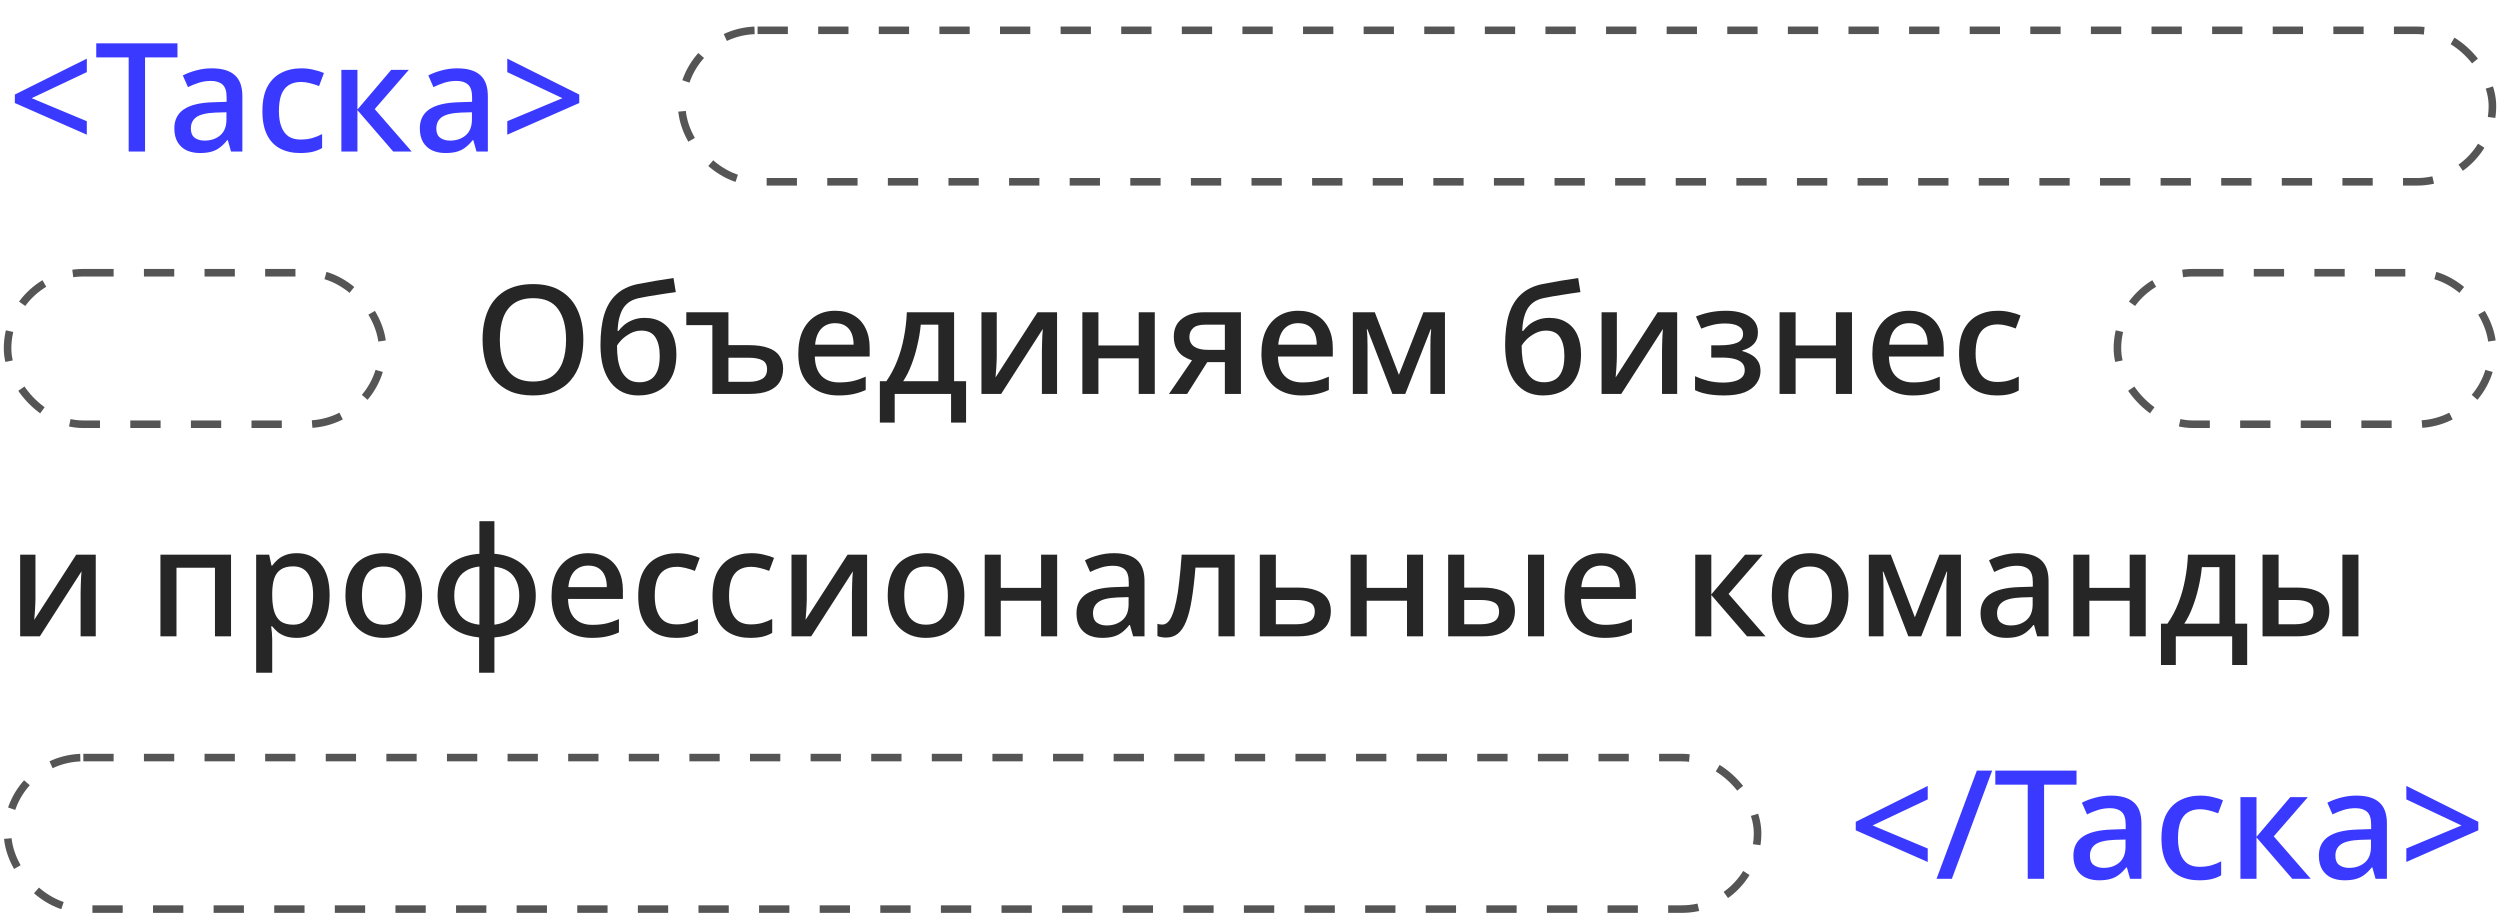
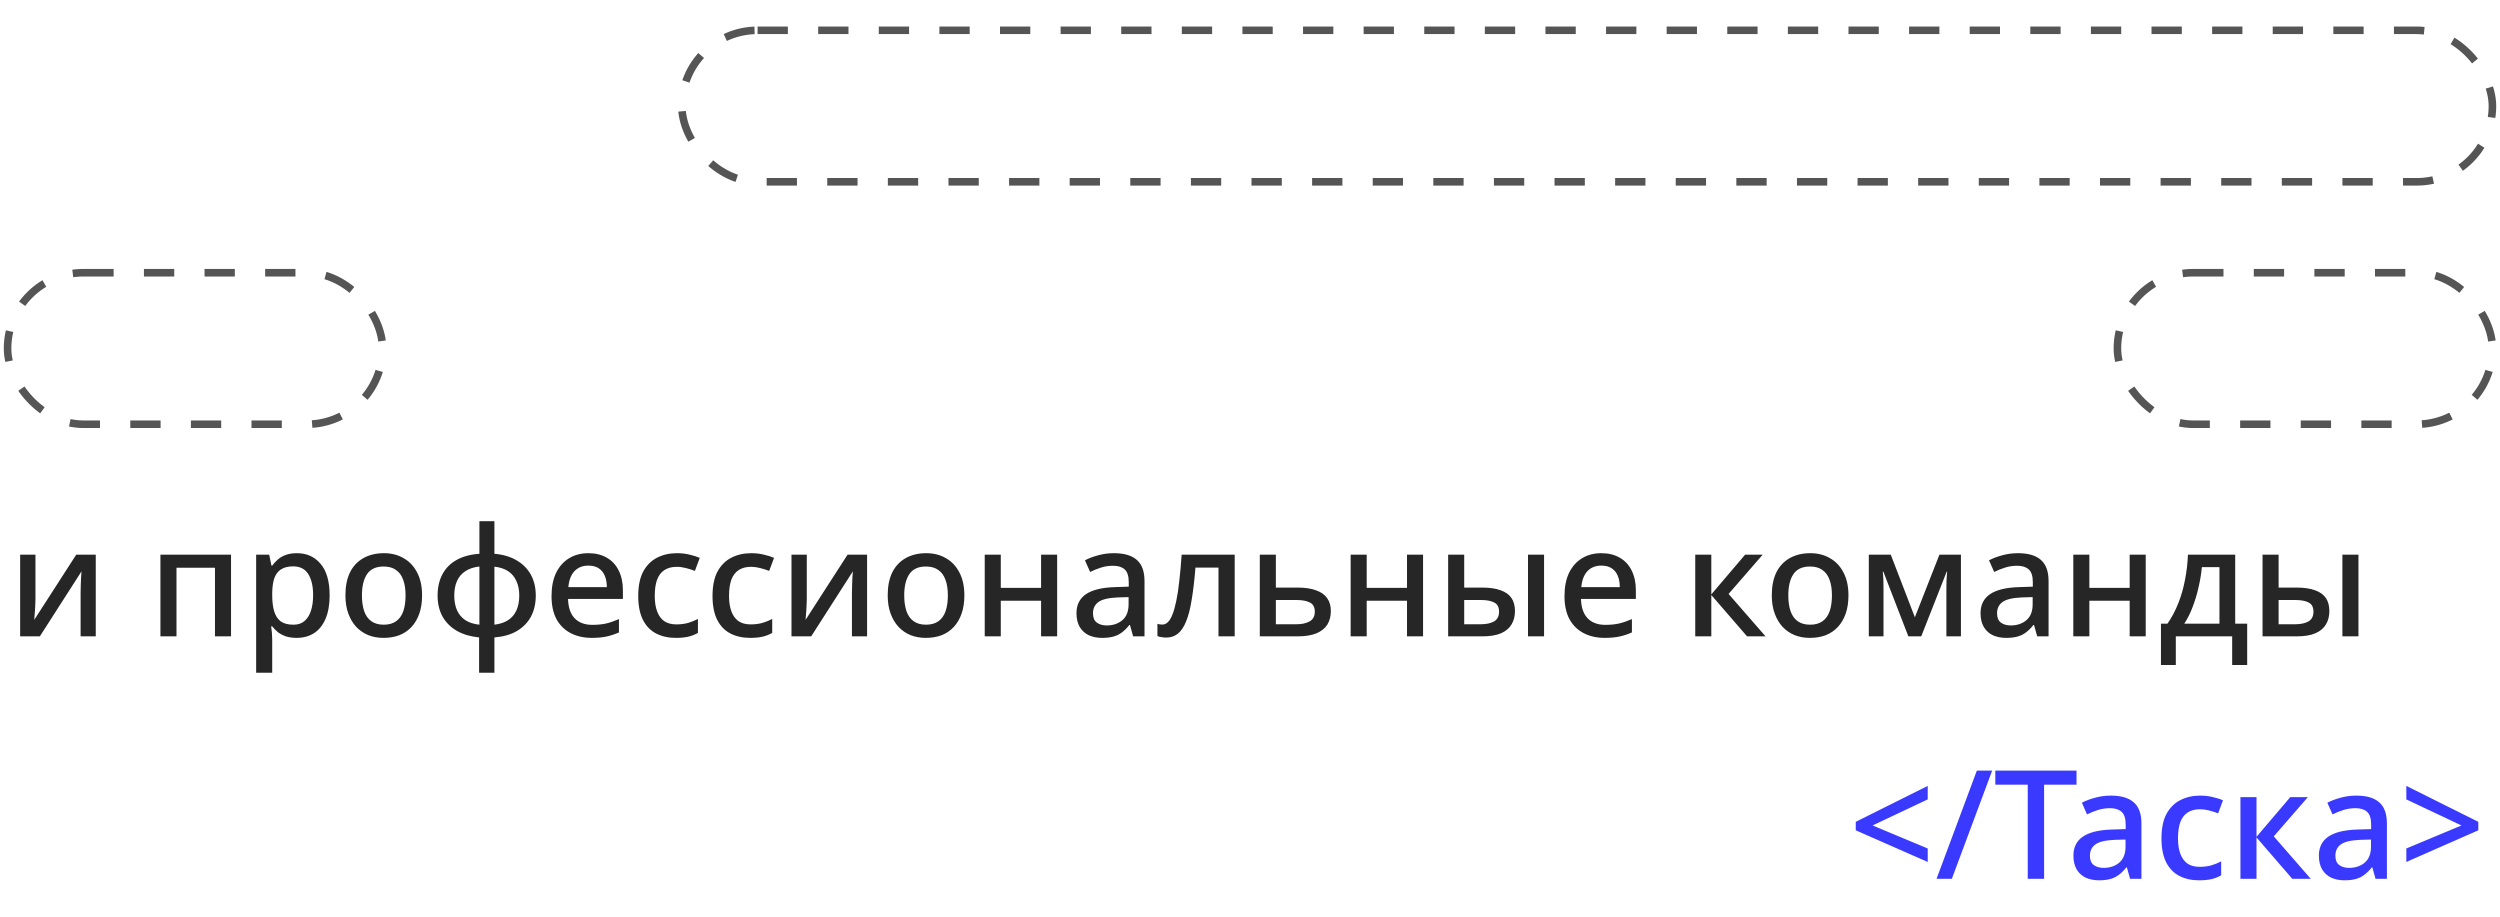
<svg xmlns="http://www.w3.org/2000/svg" width="330" height="121" viewBox="0 0 330 121" fill="none">
-   <path d="M11.46 17.78L1.96 13.6V12.48L11.46 7.74V9.52L4.18 12.96L11.46 16V17.78ZM19.145 20H16.985V7.58H12.705V5.72H23.425V7.58H19.145V20ZM27.953 9.02C29.313 9.02 30.327 9.32 30.993 9.92C31.66 10.507 31.993 11.433 31.993 12.7V20H30.493L30.073 18.5H29.993C29.687 18.887 29.367 19.207 29.033 19.46C28.713 19.713 28.34 19.9 27.913 20.02C27.5 20.14 26.993 20.2 26.393 20.2C25.753 20.2 25.173 20.087 24.653 19.86C24.147 19.62 23.747 19.26 23.453 18.78C23.16 18.287 23.013 17.673 23.013 16.94C23.013 15.847 23.427 15.013 24.253 14.44C25.093 13.867 26.367 13.553 28.073 13.5L29.913 13.44V12.84C29.913 12.04 29.733 11.48 29.373 11.16C29.013 10.84 28.507 10.68 27.853 10.68C27.293 10.68 26.76 10.76 26.253 10.92C25.747 11.08 25.267 11.273 24.813 11.5L24.133 9.96C24.64 9.693 25.22 9.473 25.873 9.3C26.54 9.113 27.233 9.02 27.953 9.02ZM28.453 14.86C27.227 14.913 26.373 15.12 25.893 15.48C25.427 15.827 25.193 16.32 25.193 16.96C25.193 17.52 25.36 17.927 25.693 18.18C26.04 18.433 26.473 18.56 26.993 18.56C27.833 18.56 28.527 18.327 29.073 17.86C29.62 17.393 29.893 16.693 29.893 15.76V14.82L28.453 14.86ZM39.598 20.2C38.611 20.2 37.744 20.007 36.998 19.62C36.251 19.233 35.671 18.633 35.258 17.82C34.844 16.993 34.638 15.947 34.638 14.68C34.638 13.347 34.858 12.267 35.298 11.44C35.751 10.613 36.358 10.007 37.118 9.62C37.891 9.22 38.771 9.02 39.758 9.02C40.358 9.02 40.918 9.087 41.438 9.22C41.971 9.34 42.411 9.48 42.758 9.64L42.118 11.36C41.744 11.213 41.344 11.087 40.918 10.98C40.504 10.873 40.111 10.82 39.738 10.82C39.071 10.82 38.518 10.967 38.078 11.26C37.651 11.54 37.331 11.967 37.118 12.54C36.918 13.1 36.818 13.807 36.818 14.66C36.818 15.473 36.924 16.16 37.138 16.72C37.351 17.28 37.664 17.707 38.078 18C38.504 18.28 39.031 18.42 39.658 18.42C40.258 18.42 40.784 18.353 41.238 18.22C41.691 18.087 42.118 17.913 42.518 17.7V19.54C42.131 19.767 41.711 19.933 41.258 20.04C40.804 20.147 40.251 20.2 39.598 20.2ZM51.642 9.22H53.962L49.462 14.4L54.342 20H51.902L47.182 14.54V20H45.062V9.22H47.182V14.46L51.642 9.22ZM60.356 9.02C61.716 9.02 62.729 9.32 63.396 9.92C64.062 10.507 64.396 11.433 64.396 12.7V20H62.896L62.476 18.5H62.396C62.089 18.887 61.769 19.207 61.436 19.46C61.116 19.713 60.742 19.9 60.316 20.02C59.902 20.14 59.396 20.2 58.796 20.2C58.156 20.2 57.576 20.087 57.056 19.86C56.549 19.62 56.149 19.26 55.856 18.78C55.562 18.287 55.416 17.673 55.416 16.94C55.416 15.847 55.829 15.013 56.656 14.44C57.496 13.867 58.769 13.553 60.476 13.5L62.316 13.44V12.84C62.316 12.04 62.136 11.48 61.776 11.16C61.416 10.84 60.909 10.68 60.256 10.68C59.696 10.68 59.162 10.76 58.656 10.92C58.149 11.08 57.669 11.273 57.216 11.5L56.536 9.96C57.042 9.693 57.622 9.473 58.276 9.3C58.942 9.113 59.636 9.02 60.356 9.02ZM60.856 14.86C59.629 14.913 58.776 15.12 58.296 15.48C57.829 15.827 57.596 16.32 57.596 16.96C57.596 17.52 57.762 17.927 58.096 18.18C58.442 18.433 58.876 18.56 59.396 18.56C60.236 18.56 60.929 18.327 61.476 17.86C62.022 17.393 62.296 16.693 62.296 15.76V14.82L60.856 14.86ZM66.96 16L74.24 12.96L66.96 9.52V7.74L76.46 12.48V13.6L66.96 17.78V16Z" fill="#3A39FF" />
  <rect x="90" y="4" width="239" height="20" rx="10" stroke="#555555" stroke-dasharray="4 4" />
  <rect x="1" y="36" width="49.5" height="20" rx="10" stroke="#555555" stroke-dasharray="4 4" />
-   <path d="M77 44.84C77 45.947 76.86 46.953 76.58 47.86C76.313 48.753 75.9 49.527 75.34 50.18C74.793 50.833 74.1 51.333 73.26 51.68C72.433 52.027 71.467 52.2 70.36 52.2C69.227 52.2 68.24 52.027 67.4 51.68C66.573 51.32 65.88 50.82 65.32 50.18C64.773 49.527 64.367 48.747 64.1 47.84C63.833 46.933 63.7 45.927 63.7 44.82C63.7 43.353 63.94 42.073 64.42 40.98C64.9 39.887 65.633 39.033 66.62 38.42C67.62 37.807 68.873 37.5 70.38 37.5C71.847 37.5 73.067 37.807 74.04 38.42C75.027 39.02 75.767 39.873 76.26 40.98C76.753 42.073 77 43.36 77 44.84ZM65.98 44.84C65.98 45.987 66.133 46.973 66.44 47.8C66.747 48.613 67.227 49.247 67.88 49.7C68.533 50.14 69.36 50.36 70.36 50.36C71.373 50.36 72.2 50.14 72.84 49.7C73.48 49.247 73.953 48.613 74.26 47.8C74.567 46.973 74.72 45.987 74.72 44.84C74.72 43.12 74.373 41.78 73.68 40.82C73 39.847 71.9 39.36 70.38 39.36C69.367 39.36 68.533 39.58 67.88 40.02C67.227 40.46 66.747 41.087 66.44 41.9C66.133 42.713 65.98 43.693 65.98 44.84ZM79.263 45.54C79.263 43.953 79.43 42.607 79.763 41.5C80.11 40.393 80.643 39.513 81.363 38.86C82.083 38.193 83.016 37.74 84.163 37.5C84.99 37.34 85.796 37.193 86.583 37.06C87.383 36.927 88.156 36.807 88.903 36.7L89.203 38.56C88.87 38.6 88.49 38.653 88.063 38.72C87.65 38.787 87.223 38.853 86.783 38.92C86.356 38.987 85.943 39.053 85.543 39.12C85.156 39.187 84.81 39.253 84.503 39.32C84.037 39.4 83.623 39.54 83.263 39.74C82.916 39.94 82.617 40.207 82.363 40.54C82.123 40.873 81.93 41.3 81.783 41.82C81.636 42.327 81.55 42.947 81.523 43.68H81.643C81.83 43.427 82.076 43.167 82.383 42.9C82.703 42.633 83.083 42.413 83.523 42.24C83.977 42.053 84.496 41.96 85.083 41.96C85.99 41.96 86.757 42.16 87.383 42.56C88.01 42.947 88.483 43.5 88.803 44.22C89.123 44.927 89.283 45.773 89.283 46.76C89.283 47.973 89.07 48.987 88.643 49.8C88.23 50.6 87.643 51.2 86.883 51.6C86.136 52 85.263 52.2 84.263 52.2C83.503 52.2 82.817 52.06 82.203 51.78C81.59 51.487 81.063 51.06 80.623 50.5C80.183 49.927 79.843 49.227 79.603 48.4C79.376 47.573 79.263 46.62 79.263 45.54ZM84.423 50.46C84.957 50.46 85.423 50.347 85.823 50.12C86.223 49.893 86.53 49.527 86.743 49.02C86.97 48.513 87.083 47.833 87.083 46.98C87.083 45.953 86.897 45.14 86.523 44.54C86.15 43.94 85.53 43.64 84.663 43.64C84.13 43.64 83.636 43.767 83.183 44.02C82.743 44.26 82.37 44.533 82.063 44.84C81.77 45.147 81.563 45.407 81.443 45.62C81.443 46.247 81.483 46.847 81.563 47.42C81.656 47.993 81.81 48.507 82.023 48.96C82.25 49.413 82.556 49.78 82.943 50.06C83.33 50.327 83.823 50.46 84.423 50.46ZM96.152 41.22V45.56H98.852C99.879 45.56 100.725 45.68 101.392 45.92C102.059 46.147 102.552 46.493 102.872 46.96C103.205 47.413 103.372 47.98 103.372 48.66C103.372 49.34 103.219 49.933 102.912 50.44C102.605 50.933 102.119 51.32 101.452 51.6C100.799 51.867 99.939 52 98.872 52H94.032V42.92H90.592V41.22H96.152ZM98.792 47.22H96.152V50.4H98.852C99.572 50.4 100.152 50.273 100.592 50.02C101.032 49.767 101.252 49.34 101.252 48.74C101.252 48.167 101.045 47.773 100.632 47.56C100.232 47.333 99.619 47.22 98.792 47.22ZM110.236 41.02C111.183 41.02 111.996 41.22 112.676 41.62C113.356 42.007 113.876 42.567 114.236 43.3C114.609 44.033 114.796 44.9 114.796 45.9V47.06H107.556C107.583 48.167 107.869 49.013 108.416 49.6C108.976 50.187 109.756 50.48 110.756 50.48C111.449 50.48 112.063 50.42 112.596 50.3C113.143 50.167 113.703 49.973 114.276 49.72V51.48C113.743 51.72 113.196 51.9 112.636 52.02C112.089 52.14 111.436 52.2 110.676 52.2C109.636 52.2 108.716 51.993 107.916 51.58C107.116 51.167 106.489 50.553 106.036 49.74C105.596 48.913 105.376 47.9 105.376 46.7C105.376 45.487 105.576 44.46 105.976 43.62C106.389 42.78 106.956 42.14 107.676 41.7C108.409 41.247 109.263 41.02 110.236 41.02ZM110.236 42.66C109.476 42.66 108.863 42.907 108.396 43.4C107.943 43.893 107.676 44.593 107.596 45.5H112.676C112.676 44.94 112.589 44.447 112.416 44.02C112.243 43.593 111.976 43.26 111.616 43.02C111.256 42.78 110.796 42.66 110.236 42.66ZM125.941 41.22V50.32H127.521V55.78H125.541V52H118.101V55.78H116.141V50.32H117.001C117.575 49.493 118.055 48.587 118.441 47.6C118.828 46.613 119.121 45.58 119.321 44.5C119.535 43.407 119.661 42.313 119.701 41.22H125.941ZM121.541 42.86C121.461 43.727 121.315 44.613 121.101 45.52C120.901 46.427 120.641 47.293 120.321 48.12C120.015 48.947 119.648 49.68 119.221 50.32H123.861V42.86H121.541ZM131.571 47.1C131.571 47.26 131.564 47.467 131.551 47.72C131.537 47.973 131.524 48.24 131.511 48.52C131.497 48.787 131.477 49.04 131.451 49.28C131.437 49.507 131.424 49.687 131.411 49.82L136.951 41.22H139.531V52H137.531V46.26C137.531 46.007 137.537 45.693 137.551 45.32C137.564 44.947 137.577 44.587 137.591 44.24C137.617 43.88 137.637 43.607 137.651 43.42L132.151 52H129.551V41.22H131.571V47.1ZM144.991 41.22V45.6H150.311V41.22H152.431V52H150.311V47.3H144.991V52H142.871V41.22H144.991ZM156.702 52H154.302L157.342 47.56C156.929 47.427 156.535 47.24 156.162 47C155.802 46.76 155.509 46.427 155.282 46C155.055 45.573 154.942 45.053 154.942 44.44C154.942 43.4 155.309 42.607 156.042 42.06C156.775 41.5 157.735 41.22 158.922 41.22H163.802V52H161.682V47.8H159.362L156.702 52ZM157.002 44.46C157.002 45.033 157.215 45.467 157.642 45.76C158.069 46.04 158.662 46.18 159.422 46.18H161.682V42.86H159.062C158.329 42.86 157.802 43.013 157.482 43.32C157.162 43.627 157.002 44.007 157.002 44.46ZM171.369 41.02C172.315 41.02 173.129 41.22 173.809 41.62C174.489 42.007 175.009 42.567 175.369 43.3C175.742 44.033 175.929 44.9 175.929 45.9V47.06H168.689C168.715 48.167 169.002 49.013 169.549 49.6C170.109 50.187 170.889 50.48 171.889 50.48C172.582 50.48 173.195 50.42 173.729 50.3C174.275 50.167 174.835 49.973 175.409 49.72V51.48C174.875 51.72 174.329 51.9 173.769 52.02C173.222 52.14 172.569 52.2 171.809 52.2C170.769 52.2 169.849 51.993 169.049 51.58C168.249 51.167 167.622 50.553 167.169 49.74C166.729 48.913 166.509 47.9 166.509 46.7C166.509 45.487 166.709 44.46 167.109 43.62C167.522 42.78 168.089 42.14 168.809 41.7C169.542 41.247 170.395 41.02 171.369 41.02ZM171.369 42.66C170.609 42.66 169.995 42.907 169.529 43.4C169.075 43.893 168.809 44.593 168.729 45.5H173.809C173.809 44.94 173.722 44.447 173.549 44.02C173.375 43.593 173.109 43.26 172.749 43.02C172.389 42.78 171.929 42.66 171.369 42.66ZM190.734 41.22V52H188.814V45.6C188.814 45.24 188.821 44.88 188.834 44.52C188.861 44.147 188.887 43.793 188.914 43.46H188.854L185.494 52H183.794L180.494 43.46H180.414C180.454 43.793 180.481 44.147 180.494 44.52C180.507 44.88 180.514 45.26 180.514 45.66V52H178.574V41.22H181.474L184.654 49.48L187.894 41.22H190.734ZM198.677 45.54C198.677 43.953 198.844 42.607 199.177 41.5C199.524 40.393 200.057 39.513 200.777 38.86C201.497 38.193 202.431 37.74 203.577 37.5C204.404 37.34 205.211 37.193 205.997 37.06C206.797 36.927 207.571 36.807 208.317 36.7L208.617 38.56C208.284 38.6 207.904 38.653 207.477 38.72C207.064 38.787 206.637 38.853 206.197 38.92C205.771 38.987 205.357 39.053 204.957 39.12C204.571 39.187 204.224 39.253 203.917 39.32C203.451 39.4 203.037 39.54 202.677 39.74C202.331 39.94 202.031 40.207 201.777 40.54C201.537 40.873 201.344 41.3 201.197 41.82C201.051 42.327 200.964 42.947 200.937 43.68H201.057C201.244 43.427 201.491 43.167 201.797 42.9C202.117 42.633 202.497 42.413 202.937 42.24C203.391 42.053 203.911 41.96 204.497 41.96C205.404 41.96 206.171 42.16 206.797 42.56C207.424 42.947 207.897 43.5 208.217 44.22C208.537 44.927 208.697 45.773 208.697 46.76C208.697 47.973 208.484 48.987 208.057 49.8C207.644 50.6 207.057 51.2 206.297 51.6C205.551 52 204.677 52.2 203.677 52.2C202.917 52.2 202.231 52.06 201.617 51.78C201.004 51.487 200.477 51.06 200.037 50.5C199.597 49.927 199.257 49.227 199.017 48.4C198.791 47.573 198.677 46.62 198.677 45.54ZM203.837 50.46C204.371 50.46 204.837 50.347 205.237 50.12C205.637 49.893 205.944 49.527 206.157 49.02C206.384 48.513 206.497 47.833 206.497 46.98C206.497 45.953 206.311 45.14 205.937 44.54C205.564 43.94 204.944 43.64 204.077 43.64C203.544 43.64 203.051 43.767 202.597 44.02C202.157 44.26 201.784 44.533 201.477 44.84C201.184 45.147 200.977 45.407 200.857 45.62C200.857 46.247 200.897 46.847 200.977 47.42C201.071 47.993 201.224 48.507 201.437 48.96C201.664 49.413 201.971 49.78 202.357 50.06C202.744 50.327 203.237 50.46 203.837 50.46ZM213.426 47.1C213.426 47.26 213.419 47.467 213.406 47.72C213.393 47.973 213.379 48.24 213.366 48.52C213.353 48.787 213.333 49.04 213.306 49.28C213.293 49.507 213.279 49.687 213.266 49.82L218.806 41.22H221.386V52H219.386V46.26C219.386 46.007 219.393 45.693 219.406 45.32C219.419 44.947 219.433 44.587 219.446 44.24C219.473 43.88 219.493 43.607 219.506 43.42L214.006 52H211.406V41.22H213.426V47.1ZM227.886 41.02C228.686 41.02 229.4 41.127 230.026 41.34C230.653 41.553 231.146 41.873 231.506 42.3C231.866 42.727 232.046 43.247 232.046 43.86C232.046 44.513 231.86 45.033 231.486 45.42C231.126 45.807 230.626 46.087 229.986 46.26V46.34C230.426 46.46 230.826 46.627 231.186 46.84C231.546 47.04 231.833 47.313 232.046 47.66C232.273 47.993 232.386 48.433 232.386 48.98C232.386 49.567 232.213 50.107 231.866 50.6C231.533 51.093 231.013 51.487 230.306 51.78C229.6 52.06 228.686 52.2 227.566 52.2C227.046 52.2 226.546 52.173 226.066 52.12C225.586 52.067 225.153 51.987 224.766 51.88C224.38 51.773 224.04 51.647 223.746 51.5V49.66C224.2 49.873 224.74 50.067 225.366 50.24C226.006 50.413 226.7 50.5 227.446 50.5C227.98 50.5 228.46 50.447 228.886 50.34C229.326 50.233 229.673 50.06 229.926 49.82C230.18 49.58 230.306 49.26 230.306 48.86C230.306 48.473 230.193 48.16 229.966 47.92C229.74 47.68 229.4 47.5 228.946 47.38C228.506 47.26 227.94 47.2 227.246 47.2H225.886V45.58H227.026C227.96 45.58 228.7 45.473 229.246 45.26C229.806 45.033 230.086 44.64 230.086 44.08C230.086 43.627 229.886 43.287 229.486 43.06C229.086 42.82 228.493 42.7 227.706 42.7C227.133 42.7 226.6 42.76 226.106 42.88C225.613 42.987 225.1 43.153 224.566 43.38L223.866 41.78C224.453 41.54 225.073 41.353 225.726 41.22C226.393 41.087 227.113 41.02 227.886 41.02ZM237.022 41.22V45.6H242.342V41.22H244.462V52H242.342V47.3H237.022V52H234.902V41.22H237.022ZM252.013 41.02C252.96 41.02 253.773 41.22 254.453 41.62C255.133 42.007 255.653 42.567 256.013 43.3C256.387 44.033 256.573 44.9 256.573 45.9V47.06H249.333C249.36 48.167 249.647 49.013 250.193 49.6C250.753 50.187 251.533 50.48 252.533 50.48C253.227 50.48 253.84 50.42 254.373 50.3C254.92 50.167 255.48 49.973 256.053 49.72V51.48C255.52 51.72 254.973 51.9 254.413 52.02C253.867 52.14 253.213 52.2 252.453 52.2C251.413 52.2 250.493 51.993 249.693 51.58C248.893 51.167 248.267 50.553 247.813 49.74C247.373 48.913 247.153 47.9 247.153 46.7C247.153 45.487 247.353 44.46 247.753 43.62C248.167 42.78 248.733 42.14 249.453 41.7C250.187 41.247 251.04 41.02 252.013 41.02ZM252.013 42.66C251.253 42.66 250.64 42.907 250.173 43.4C249.72 43.893 249.453 44.593 249.373 45.5H254.453C254.453 44.94 254.367 44.447 254.193 44.02C254.02 43.593 253.753 43.26 253.393 43.02C253.033 42.78 252.573 42.66 252.013 42.66ZM263.559 52.2C262.572 52.2 261.705 52.007 260.959 51.62C260.212 51.233 259.632 50.633 259.219 49.82C258.805 48.993 258.599 47.947 258.599 46.68C258.599 45.347 258.819 44.267 259.259 43.44C259.712 42.613 260.319 42.007 261.079 41.62C261.852 41.22 262.732 41.02 263.719 41.02C264.319 41.02 264.879 41.087 265.399 41.22C265.932 41.34 266.372 41.48 266.719 41.64L266.079 43.36C265.705 43.213 265.305 43.087 264.879 42.98C264.465 42.873 264.072 42.82 263.699 42.82C263.032 42.82 262.479 42.967 262.039 43.26C261.612 43.54 261.292 43.967 261.079 44.54C260.879 45.1 260.779 45.807 260.779 46.66C260.779 47.473 260.885 48.16 261.099 48.72C261.312 49.28 261.625 49.707 262.039 50C262.465 50.28 262.992 50.42 263.619 50.42C264.219 50.42 264.745 50.353 265.199 50.22C265.652 50.087 266.079 49.913 266.479 49.7V51.54C266.092 51.767 265.672 51.933 265.219 52.04C264.765 52.147 264.212 52.2 263.559 52.2Z" fill="#262626" />
  <rect x="279.5" y="36" width="49.5" height="20" rx="10" stroke="#555555" stroke-dasharray="4 4" />
  <path d="M4.68 79.1C4.68 79.26 4.673 79.467 4.66 79.72C4.647 79.973 4.633 80.24 4.62 80.52C4.607 80.787 4.587 81.04 4.56 81.28C4.547 81.507 4.533 81.687 4.52 81.82L10.06 73.22H12.64V84H10.64V78.26C10.64 78.007 10.647 77.693 10.66 77.32C10.673 76.947 10.687 76.587 10.7 76.24C10.727 75.88 10.747 75.607 10.76 75.42L5.26 84H2.66V73.22H4.68V79.1ZM30.496 73.22V84H28.376V74.94H23.296V84H21.176V73.22H30.496ZM39.192 73.02C40.486 73.02 41.526 73.487 42.312 74.42C43.112 75.353 43.512 76.747 43.512 78.6C43.512 79.813 43.332 80.84 42.972 81.68C42.612 82.52 42.106 83.153 41.452 83.58C40.799 83.993 40.039 84.2 39.172 84.2C38.626 84.2 38.146 84.133 37.732 84C37.319 83.853 36.966 83.667 36.672 83.44C36.392 83.2 36.146 82.947 35.932 82.68H35.792C35.832 82.92 35.866 83.207 35.892 83.54C35.919 83.86 35.932 84.147 35.932 84.4V88.8H33.812V73.22H35.532L35.832 74.66H35.932C36.146 74.367 36.399 74.093 36.692 73.84C36.986 73.587 37.339 73.387 37.752 73.24C38.166 73.093 38.646 73.02 39.192 73.02ZM38.692 74.76C38.026 74.76 37.492 74.893 37.092 75.16C36.692 75.413 36.399 75.8 36.212 76.32C36.039 76.827 35.946 77.473 35.932 78.26V78.58C35.932 79.407 36.019 80.113 36.192 80.7C36.366 81.273 36.652 81.713 37.052 82.02C37.466 82.313 38.026 82.46 38.732 82.46C39.332 82.46 39.819 82.3 40.192 81.98C40.579 81.647 40.866 81.187 41.052 80.6C41.239 80.013 41.332 79.333 41.332 78.56C41.332 77.387 41.119 76.46 40.692 75.78C40.266 75.1 39.599 74.76 38.692 74.76ZM55.715 78.6C55.715 79.493 55.595 80.287 55.355 80.98C55.115 81.673 54.775 82.26 54.335 82.74C53.895 83.22 53.361 83.587 52.735 83.84C52.108 84.08 51.401 84.2 50.615 84.2C49.895 84.2 49.228 84.08 48.615 83.84C48.001 83.587 47.468 83.22 47.015 82.74C46.575 82.26 46.228 81.673 45.975 80.98C45.721 80.287 45.595 79.487 45.595 78.58C45.595 77.393 45.795 76.387 46.195 75.56C46.608 74.733 47.195 74.107 47.955 73.68C48.728 73.24 49.635 73.02 50.675 73.02C51.661 73.02 52.528 73.24 53.275 73.68C54.035 74.107 54.628 74.733 55.055 75.56C55.495 76.387 55.715 77.4 55.715 78.6ZM47.775 78.6C47.775 79.4 47.875 80.093 48.075 80.68C48.275 81.253 48.588 81.693 49.015 82C49.441 82.307 49.988 82.46 50.655 82.46C51.321 82.46 51.868 82.307 52.295 82C52.721 81.693 53.035 81.253 53.235 80.68C53.435 80.093 53.535 79.4 53.535 78.6C53.535 77.773 53.428 77.08 53.215 76.52C53.015 75.96 52.701 75.533 52.275 75.24C51.861 74.933 51.315 74.78 50.635 74.78C49.635 74.78 48.908 75.113 48.455 75.78C48.001 76.447 47.775 77.387 47.775 78.6ZM65.262 73.1C66.395 73.193 67.369 73.48 68.182 73.96C68.996 74.427 69.622 75.053 70.062 75.84C70.502 76.627 70.722 77.553 70.722 78.62C70.722 79.673 70.509 80.6 70.082 81.4C69.656 82.187 69.035 82.82 68.222 83.3C67.422 83.767 66.436 84.047 65.262 84.14V88.8H63.242V84.14C62.122 84.033 61.149 83.747 60.322 83.28C59.509 82.813 58.876 82.187 58.422 81.4C57.982 80.6 57.762 79.673 57.762 78.62C57.762 77.54 57.975 76.6 58.402 75.8C58.829 75 59.449 74.373 60.262 73.92C61.089 73.453 62.096 73.18 63.282 73.1V68.8H65.262V73.1ZM63.282 74.78C62.535 74.86 61.916 75.067 61.422 75.4C60.929 75.72 60.562 76.153 60.322 76.7C60.082 77.233 59.962 77.873 59.962 78.62C59.962 79.353 60.082 79.993 60.322 80.54C60.562 81.087 60.929 81.527 61.422 81.86C61.916 82.18 62.535 82.38 63.282 82.46V74.78ZM65.262 82.46C66.009 82.367 66.622 82.16 67.102 81.84C67.582 81.52 67.942 81.087 68.182 80.54C68.422 79.993 68.542 79.353 68.542 78.62C68.542 77.873 68.415 77.233 68.162 76.7C67.922 76.153 67.562 75.72 67.082 75.4C66.602 75.08 65.996 74.88 65.262 74.8V82.46ZM77.662 73.02C78.608 73.02 79.422 73.22 80.102 73.62C80.782 74.007 81.302 74.567 81.662 75.3C82.035 76.033 82.222 76.9 82.222 77.9V79.06H74.982C75.008 80.167 75.295 81.013 75.842 81.6C76.402 82.187 77.182 82.48 78.182 82.48C78.875 82.48 79.488 82.42 80.022 82.3C80.568 82.167 81.128 81.973 81.702 81.72V83.48C81.168 83.72 80.622 83.9 80.062 84.02C79.515 84.14 78.862 84.2 78.102 84.2C77.062 84.2 76.142 83.993 75.342 83.58C74.542 83.167 73.915 82.553 73.462 81.74C73.022 80.913 72.802 79.9 72.802 78.7C72.802 77.487 73.002 76.46 73.402 75.62C73.815 74.78 74.382 74.14 75.102 73.7C75.835 73.247 76.688 73.02 77.662 73.02ZM77.662 74.66C76.902 74.66 76.288 74.907 75.822 75.4C75.368 75.893 75.102 76.593 75.022 77.5H80.102C80.102 76.94 80.015 76.447 79.842 76.02C79.668 75.593 79.402 75.26 79.042 75.02C78.682 74.78 78.222 74.66 77.662 74.66ZM89.207 84.2C88.22 84.2 87.354 84.007 86.607 83.62C85.86 83.233 85.28 82.633 84.867 81.82C84.454 80.993 84.247 79.947 84.247 78.68C84.247 77.347 84.467 76.267 84.907 75.44C85.36 74.613 85.967 74.007 86.727 73.62C87.5 73.22 88.38 73.02 89.367 73.02C89.967 73.02 90.527 73.087 91.047 73.22C91.58 73.34 92.02 73.48 92.367 73.64L91.727 75.36C91.354 75.213 90.954 75.087 90.527 74.98C90.114 74.873 89.72 74.82 89.347 74.82C88.68 74.82 88.127 74.967 87.687 75.26C87.26 75.54 86.94 75.967 86.727 76.54C86.527 77.1 86.427 77.807 86.427 78.66C86.427 79.473 86.534 80.16 86.747 80.72C86.96 81.28 87.274 81.707 87.687 82C88.114 82.28 88.64 82.42 89.267 82.42C89.867 82.42 90.394 82.353 90.847 82.22C91.3 82.087 91.727 81.913 92.127 81.7V83.54C91.74 83.767 91.32 83.933 90.867 84.04C90.414 84.147 89.86 84.2 89.207 84.2ZM99.012 84.2C98.025 84.2 97.158 84.007 96.412 83.62C95.665 83.233 95.085 82.633 94.672 81.82C94.258 80.993 94.052 79.947 94.052 78.68C94.052 77.347 94.272 76.267 94.712 75.44C95.165 74.613 95.772 74.007 96.532 73.62C97.305 73.22 98.185 73.02 99.172 73.02C99.772 73.02 100.332 73.087 100.852 73.22C101.385 73.34 101.825 73.48 102.172 73.64L101.532 75.36C101.158 75.213 100.758 75.087 100.332 74.98C99.918 74.873 99.525 74.82 99.152 74.82C98.485 74.82 97.932 74.967 97.492 75.26C97.065 75.54 96.745 75.967 96.532 76.54C96.332 77.1 96.232 77.807 96.232 78.66C96.232 79.473 96.338 80.16 96.552 80.72C96.765 81.28 97.078 81.707 97.492 82C97.918 82.28 98.445 82.42 99.072 82.42C99.672 82.42 100.198 82.353 100.652 82.22C101.105 82.087 101.532 81.913 101.932 81.7V83.54C101.545 83.767 101.125 83.933 100.672 84.04C100.218 84.147 99.665 84.2 99.012 84.2ZM106.496 79.1C106.496 79.26 106.49 79.467 106.476 79.72C106.463 79.973 106.45 80.24 106.436 80.52C106.423 80.787 106.403 81.04 106.376 81.28C106.363 81.507 106.35 81.687 106.336 81.82L111.876 73.22H114.456V84H112.456V78.26C112.456 78.007 112.463 77.693 112.476 77.32C112.49 76.947 112.503 76.587 112.516 76.24C112.543 75.88 112.563 75.607 112.576 75.42L107.076 84H104.476V73.22H106.496V79.1ZM127.297 78.6C127.297 79.493 127.177 80.287 126.937 80.98C126.697 81.673 126.357 82.26 125.917 82.74C125.477 83.22 124.943 83.587 124.317 83.84C123.69 84.08 122.983 84.2 122.197 84.2C121.477 84.2 120.81 84.08 120.197 83.84C119.583 83.587 119.05 83.22 118.597 82.74C118.157 82.26 117.81 81.673 117.557 80.98C117.303 80.287 117.177 79.487 117.177 78.58C117.177 77.393 117.377 76.387 117.777 75.56C118.19 74.733 118.777 74.107 119.537 73.68C120.31 73.24 121.217 73.02 122.257 73.02C123.243 73.02 124.11 73.24 124.857 73.68C125.617 74.107 126.21 74.733 126.637 75.56C127.077 76.387 127.297 77.4 127.297 78.6ZM119.357 78.6C119.357 79.4 119.457 80.093 119.657 80.68C119.857 81.253 120.17 81.693 120.597 82C121.023 82.307 121.57 82.46 122.237 82.46C122.903 82.46 123.45 82.307 123.877 82C124.303 81.693 124.617 81.253 124.817 80.68C125.017 80.093 125.117 79.4 125.117 78.6C125.117 77.773 125.01 77.08 124.797 76.52C124.597 75.96 124.283 75.533 123.857 75.24C123.443 74.933 122.897 74.78 122.217 74.78C121.217 74.78 120.49 75.113 120.037 75.78C119.583 76.447 119.357 77.387 119.357 78.6ZM132.104 73.22V77.6H137.424V73.22H139.544V84H137.424V79.3H132.104V84H129.984V73.22H132.104ZM147.035 73.02C148.395 73.02 149.409 73.32 150.075 73.92C150.742 74.507 151.075 75.433 151.075 76.7V84H149.575L149.155 82.5H149.075C148.769 82.887 148.449 83.207 148.115 83.46C147.795 83.713 147.422 83.9 146.995 84.02C146.582 84.14 146.075 84.2 145.475 84.2C144.835 84.2 144.255 84.087 143.735 83.86C143.229 83.62 142.829 83.26 142.535 82.78C142.242 82.287 142.095 81.673 142.095 80.94C142.095 79.847 142.509 79.013 143.335 78.44C144.175 77.867 145.449 77.553 147.155 77.5L148.995 77.44V76.84C148.995 76.04 148.815 75.48 148.455 75.16C148.095 74.84 147.589 74.68 146.935 74.68C146.375 74.68 145.842 74.76 145.335 74.92C144.829 75.08 144.349 75.273 143.895 75.5L143.215 73.96C143.722 73.693 144.302 73.473 144.955 73.3C145.622 73.113 146.315 73.02 147.035 73.02ZM147.535 78.86C146.309 78.913 145.455 79.12 144.975 79.48C144.509 79.827 144.275 80.32 144.275 80.96C144.275 81.52 144.442 81.927 144.775 82.18C145.122 82.433 145.555 82.56 146.075 82.56C146.915 82.56 147.609 82.327 148.155 81.86C148.702 81.393 148.975 80.693 148.975 79.76V78.82L147.535 78.86ZM162.98 84H160.84V74.92H157.8C157.666 76.573 157.5 77.993 157.3 79.18C157.113 80.353 156.866 81.307 156.56 82.04C156.266 82.773 155.9 83.313 155.46 83.66C155.033 83.993 154.52 84.16 153.92 84.16C153.706 84.16 153.5 84.14 153.3 84.1C153.1 84.073 152.926 84.027 152.78 83.96V82.34C152.873 82.367 152.973 82.393 153.08 82.42C153.2 82.433 153.32 82.44 153.44 82.44C153.706 82.44 153.946 82.333 154.16 82.12C154.386 81.907 154.586 81.573 154.76 81.12C154.946 80.667 155.113 80.08 155.26 79.36C155.42 78.627 155.553 77.753 155.66 76.74C155.78 75.727 155.886 74.553 155.98 73.22H162.98V84ZM171.273 77.56C172.259 77.56 173.073 77.68 173.713 77.92C174.366 78.147 174.853 78.487 175.173 78.94C175.506 79.393 175.673 79.967 175.673 80.66C175.673 81.34 175.519 81.933 175.213 82.44C174.906 82.933 174.426 83.32 173.773 83.6C173.119 83.867 172.279 84 171.253 84H166.293V73.22H168.413V77.56H171.273ZM173.553 80.74C173.553 80.153 173.339 79.753 172.913 79.54C172.499 79.313 171.899 79.2 171.113 79.2H168.413V82.4H171.153C171.859 82.4 172.433 82.273 172.873 82.02C173.326 81.767 173.553 81.34 173.553 80.74ZM180.405 73.22V77.6H185.725V73.22H187.845V84H185.725V79.3H180.405V84H178.285V73.22H180.405ZM191.156 84V73.22H193.276V77.56H195.656C196.643 77.56 197.456 77.68 198.096 77.92C198.736 78.147 199.209 78.487 199.516 78.94C199.823 79.393 199.976 79.967 199.976 80.66C199.976 81.34 199.823 81.933 199.516 82.44C199.223 82.933 198.756 83.32 198.116 83.6C197.489 83.867 196.663 84 195.636 84H191.156ZM195.476 82.4C196.183 82.4 196.756 82.28 197.196 82.04C197.649 81.787 197.876 81.353 197.876 80.74C197.876 80.153 197.669 79.753 197.256 79.54C196.843 79.313 196.249 79.2 195.476 79.2H193.276V82.4H195.476ZM201.696 84V73.22H203.816V84H201.696ZM211.373 73.02C212.319 73.02 213.133 73.22 213.813 73.62C214.493 74.007 215.013 74.567 215.373 75.3C215.746 76.033 215.933 76.9 215.933 77.9V79.06H208.693C208.719 80.167 209.006 81.013 209.553 81.6C210.113 82.187 210.893 82.48 211.893 82.48C212.586 82.48 213.199 82.42 213.733 82.3C214.279 82.167 214.839 81.973 215.413 81.72V83.48C214.879 83.72 214.333 83.9 213.773 84.02C213.226 84.14 212.573 84.2 211.813 84.2C210.773 84.2 209.853 83.993 209.053 83.58C208.253 83.167 207.626 82.553 207.173 81.74C206.733 80.913 206.513 79.9 206.513 78.7C206.513 77.487 206.713 76.46 207.113 75.62C207.526 74.78 208.093 74.14 208.813 73.7C209.546 73.247 210.399 73.02 211.373 73.02ZM211.373 74.66C210.613 74.66 209.999 74.907 209.533 75.4C209.079 75.893 208.813 76.593 208.733 77.5H213.813C213.813 76.94 213.726 76.447 213.553 76.02C213.379 75.593 213.113 75.26 212.753 75.02C212.393 74.78 211.933 74.66 211.373 74.66ZM230.353 73.22H232.673L228.173 78.4L233.053 84H230.613L225.893 78.54V84H223.773V73.22H225.893V78.46L230.353 73.22ZM243.996 78.6C243.996 79.493 243.876 80.287 243.636 80.98C243.396 81.673 243.056 82.26 242.616 82.74C242.176 83.22 241.643 83.587 241.016 83.84C240.389 84.08 239.683 84.2 238.896 84.2C238.176 84.2 237.509 84.08 236.896 83.84C236.283 83.587 235.749 83.22 235.296 82.74C234.856 82.26 234.509 81.673 234.256 80.98C234.003 80.287 233.876 79.487 233.876 78.58C233.876 77.393 234.076 76.387 234.476 75.56C234.889 74.733 235.476 74.107 236.236 73.68C237.009 73.24 237.916 73.02 238.956 73.02C239.943 73.02 240.809 73.24 241.556 73.68C242.316 74.107 242.909 74.733 243.336 75.56C243.776 76.387 243.996 77.4 243.996 78.6ZM236.056 78.6C236.056 79.4 236.156 80.093 236.356 80.68C236.556 81.253 236.869 81.693 237.296 82C237.723 82.307 238.269 82.46 238.936 82.46C239.603 82.46 240.149 82.307 240.576 82C241.003 81.693 241.316 81.253 241.516 80.68C241.716 80.093 241.816 79.4 241.816 78.6C241.816 77.773 241.709 77.08 241.496 76.52C241.296 75.96 240.983 75.533 240.556 75.24C240.143 74.933 239.596 74.78 238.916 74.78C237.916 74.78 237.189 75.113 236.736 75.78C236.283 76.447 236.056 77.387 236.056 78.6ZM258.843 73.22V84H256.923V77.6C256.923 77.24 256.93 76.88 256.943 76.52C256.97 76.147 256.997 75.793 257.023 75.46H256.963L253.603 84H251.903L248.603 75.46H248.523C248.563 75.793 248.59 76.147 248.603 76.52C248.617 76.88 248.623 77.26 248.623 77.66V84H246.683V73.22H249.583L252.763 81.48L256.003 73.22H258.843ZM266.371 73.02C267.731 73.02 268.745 73.32 269.411 73.92C270.078 74.507 270.411 75.433 270.411 76.7V84H268.911L268.491 82.5H268.411C268.105 82.887 267.785 83.207 267.451 83.46C267.131 83.713 266.758 83.9 266.331 84.02C265.918 84.14 265.411 84.2 264.811 84.2C264.171 84.2 263.591 84.087 263.071 83.86C262.565 83.62 262.165 83.26 261.871 82.78C261.578 82.287 261.431 81.673 261.431 80.94C261.431 79.847 261.845 79.013 262.671 78.44C263.511 77.867 264.785 77.553 266.491 77.5L268.331 77.44V76.84C268.331 76.04 268.151 75.48 267.791 75.16C267.431 74.84 266.925 74.68 266.271 74.68C265.711 74.68 265.178 74.76 264.671 74.92C264.165 75.08 263.685 75.273 263.231 75.5L262.551 73.96C263.058 73.693 263.638 73.473 264.291 73.3C264.958 73.113 265.651 73.02 266.371 73.02ZM266.871 78.86C265.645 78.913 264.791 79.12 264.311 79.48C263.845 79.827 263.611 80.32 263.611 80.96C263.611 81.52 263.778 81.927 264.111 82.18C264.458 82.433 264.891 82.56 265.411 82.56C266.251 82.56 266.945 82.327 267.491 81.86C268.038 81.393 268.311 80.693 268.311 79.76V78.82L266.871 78.86ZM275.796 73.22V77.6H281.116V73.22H283.236V84H281.116V79.3H275.796V84H273.676V73.22H275.796ZM295.047 73.22V82.32H296.627V87.78H294.647V84H287.207V87.78H285.247V82.32H286.107C286.68 81.493 287.16 80.587 287.547 79.6C287.933 78.613 288.227 77.58 288.427 76.5C288.64 75.407 288.767 74.313 288.807 73.22H295.047ZM290.647 74.86C290.567 75.727 290.42 76.613 290.207 77.52C290.007 78.427 289.747 79.293 289.427 80.12C289.12 80.947 288.753 81.68 288.327 82.32H292.967V74.86H290.647ZM298.656 84V73.22H300.776V77.56H303.156C304.143 77.56 304.956 77.68 305.596 77.92C306.236 78.147 306.709 78.487 307.016 78.94C307.323 79.393 307.476 79.967 307.476 80.66C307.476 81.34 307.323 81.933 307.016 82.44C306.723 82.933 306.256 83.32 305.616 83.6C304.989 83.867 304.163 84 303.136 84H298.656ZM302.976 82.4C303.683 82.4 304.256 82.28 304.696 82.04C305.149 81.787 305.376 81.353 305.376 80.74C305.376 80.153 305.169 79.753 304.756 79.54C304.343 79.313 303.749 79.2 302.976 79.2H300.776V82.4H302.976ZM309.196 84V73.22H311.316V84H309.196Z" fill="#262626" />
-   <rect x="1" y="100" width="231" height="20" rx="10" stroke="#555555" stroke-dasharray="4 4" />
  <path d="M254.46 113.78L244.96 109.6V108.48L254.46 103.74V105.52L247.18 108.96L254.46 112V113.78ZM262.965 101.72L257.645 116H255.625L260.945 101.72H262.965ZM269.821 116H267.661V103.58H263.381V101.72H274.101V103.58H269.821V116ZM278.629 105.02C279.989 105.02 281.002 105.32 281.669 105.92C282.336 106.507 282.669 107.433 282.669 108.7V116H281.169L280.749 114.5H280.669C280.362 114.887 280.042 115.207 279.709 115.46C279.389 115.713 279.016 115.9 278.589 116.02C278.176 116.14 277.669 116.2 277.069 116.2C276.429 116.2 275.849 116.087 275.329 115.86C274.822 115.62 274.422 115.26 274.129 114.78C273.836 114.287 273.689 113.673 273.689 112.94C273.689 111.847 274.102 111.013 274.929 110.44C275.769 109.867 277.042 109.553 278.749 109.5L280.589 109.44V108.84C280.589 108.04 280.409 107.48 280.049 107.16C279.689 106.84 279.182 106.68 278.529 106.68C277.969 106.68 277.436 106.76 276.929 106.92C276.422 107.08 275.942 107.273 275.489 107.5L274.809 105.96C275.316 105.693 275.896 105.473 276.549 105.3C277.216 105.113 277.909 105.02 278.629 105.02ZM279.129 110.86C277.902 110.913 277.049 111.12 276.569 111.48C276.102 111.827 275.869 112.32 275.869 112.96C275.869 113.52 276.036 113.927 276.369 114.18C276.716 114.433 277.149 114.56 277.669 114.56C278.509 114.56 279.202 114.327 279.749 113.86C280.296 113.393 280.569 112.693 280.569 111.76V110.82L279.129 110.86ZM290.273 116.2C289.287 116.2 288.42 116.007 287.673 115.62C286.927 115.233 286.347 114.633 285.933 113.82C285.52 112.993 285.313 111.947 285.313 110.68C285.313 109.347 285.533 108.267 285.973 107.44C286.427 106.613 287.033 106.007 287.793 105.62C288.567 105.22 289.447 105.02 290.433 105.02C291.033 105.02 291.593 105.087 292.113 105.22C292.647 105.34 293.087 105.48 293.433 105.64L292.793 107.36C292.42 107.213 292.02 107.087 291.593 106.98C291.18 106.873 290.787 106.82 290.413 106.82C289.747 106.82 289.193 106.967 288.753 107.26C288.327 107.54 288.007 107.967 287.793 108.54C287.593 109.1 287.493 109.807 287.493 110.66C287.493 111.473 287.6 112.16 287.813 112.72C288.027 113.28 288.34 113.707 288.753 114C289.18 114.28 289.707 114.42 290.333 114.42C290.933 114.42 291.46 114.353 291.913 114.22C292.367 114.087 292.793 113.913 293.193 113.7V115.54C292.807 115.767 292.387 115.933 291.933 116.04C291.48 116.147 290.927 116.2 290.273 116.2ZM302.318 105.22H304.638L300.138 110.4L305.018 116H302.578L297.858 110.54V116H295.738V105.22H297.858V110.46L302.318 105.22ZM311.031 105.02C312.391 105.02 313.405 105.32 314.071 105.92C314.738 106.507 315.071 107.433 315.071 108.7V116H313.571L313.151 114.5H313.071C312.765 114.887 312.445 115.207 312.111 115.46C311.791 115.713 311.418 115.9 310.991 116.02C310.578 116.14 310.071 116.2 309.471 116.2C308.831 116.2 308.251 116.087 307.731 115.86C307.225 115.62 306.825 115.26 306.531 114.78C306.238 114.287 306.091 113.673 306.091 112.94C306.091 111.847 306.505 111.013 307.331 110.44C308.171 109.867 309.445 109.553 311.151 109.5L312.991 109.44V108.84C312.991 108.04 312.811 107.48 312.451 107.16C312.091 106.84 311.585 106.68 310.931 106.68C310.371 106.68 309.838 106.76 309.331 106.92C308.825 107.08 308.345 107.273 307.891 107.5L307.211 105.96C307.718 105.693 308.298 105.473 308.951 105.3C309.618 105.113 310.311 105.02 311.031 105.02ZM311.531 110.86C310.305 110.913 309.451 111.12 308.971 111.48C308.505 111.827 308.271 112.32 308.271 112.96C308.271 113.52 308.438 113.927 308.771 114.18C309.118 114.433 309.551 114.56 310.071 114.56C310.911 114.56 311.605 114.327 312.151 113.86C312.698 113.393 312.971 112.693 312.971 111.76V110.82L311.531 110.86ZM317.636 112L324.916 108.96L317.636 105.52V103.74L327.136 108.48V109.6L317.636 113.78V112Z" fill="#3A39FF" />
</svg>